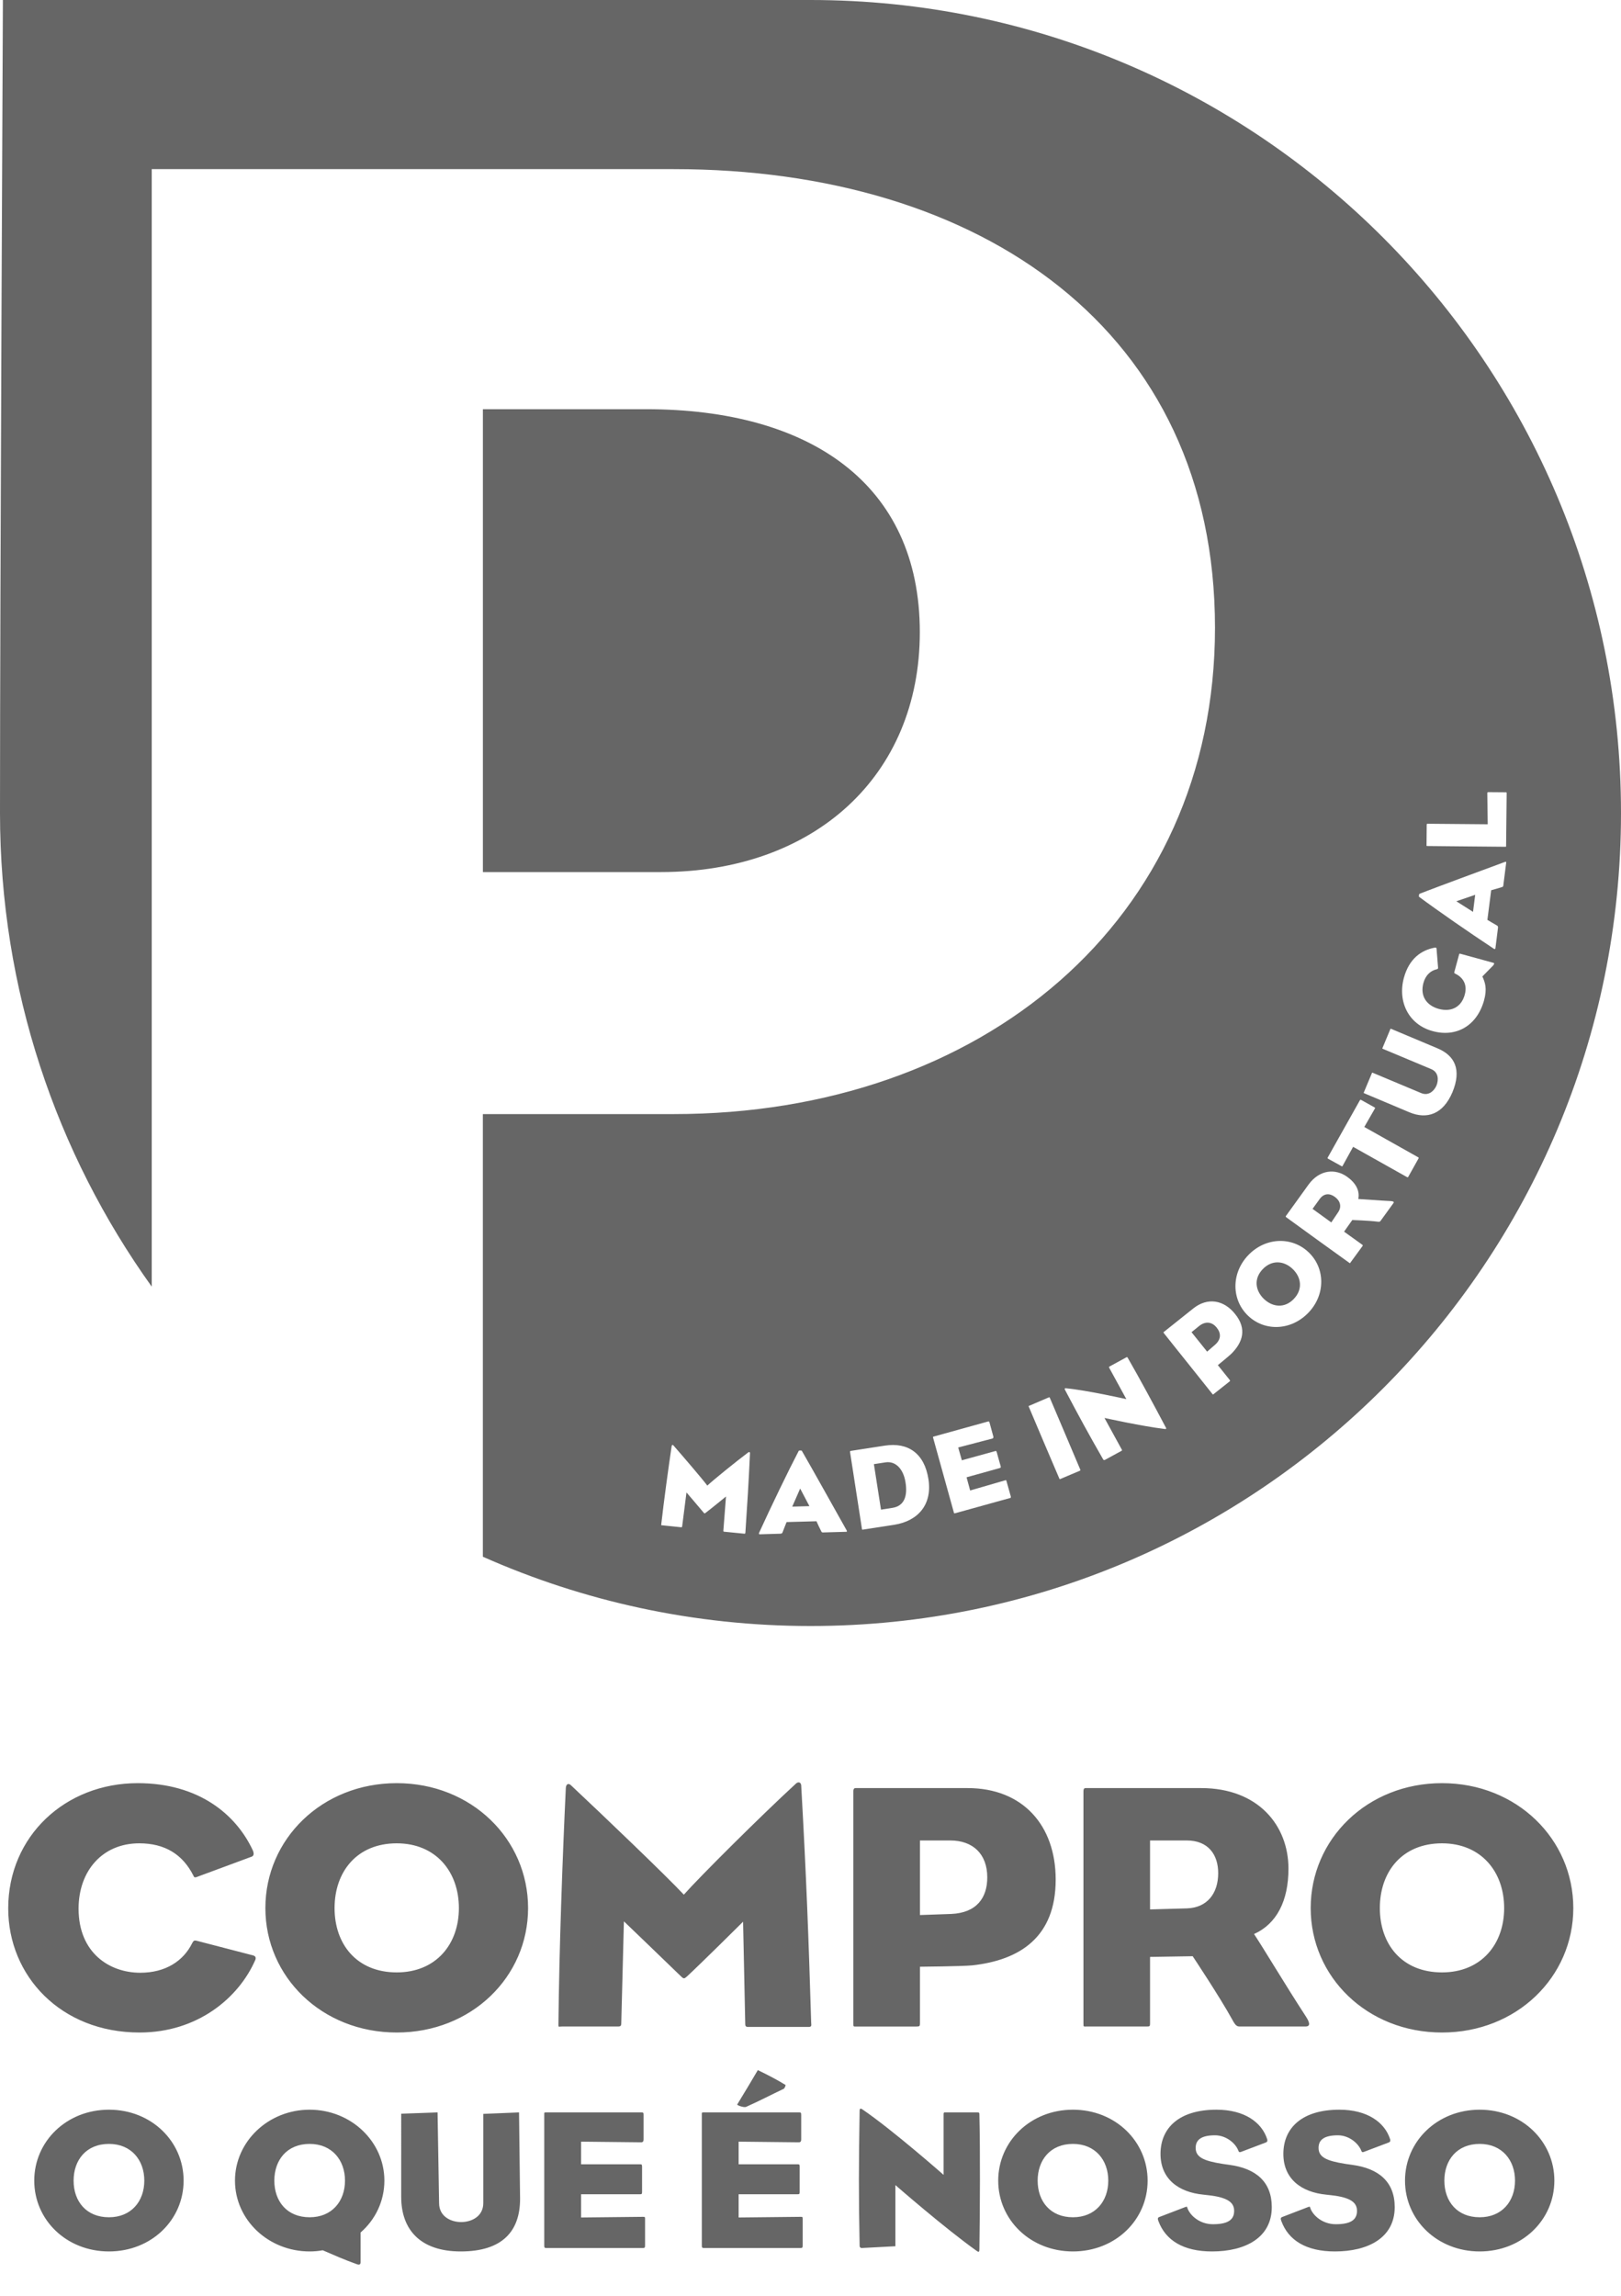
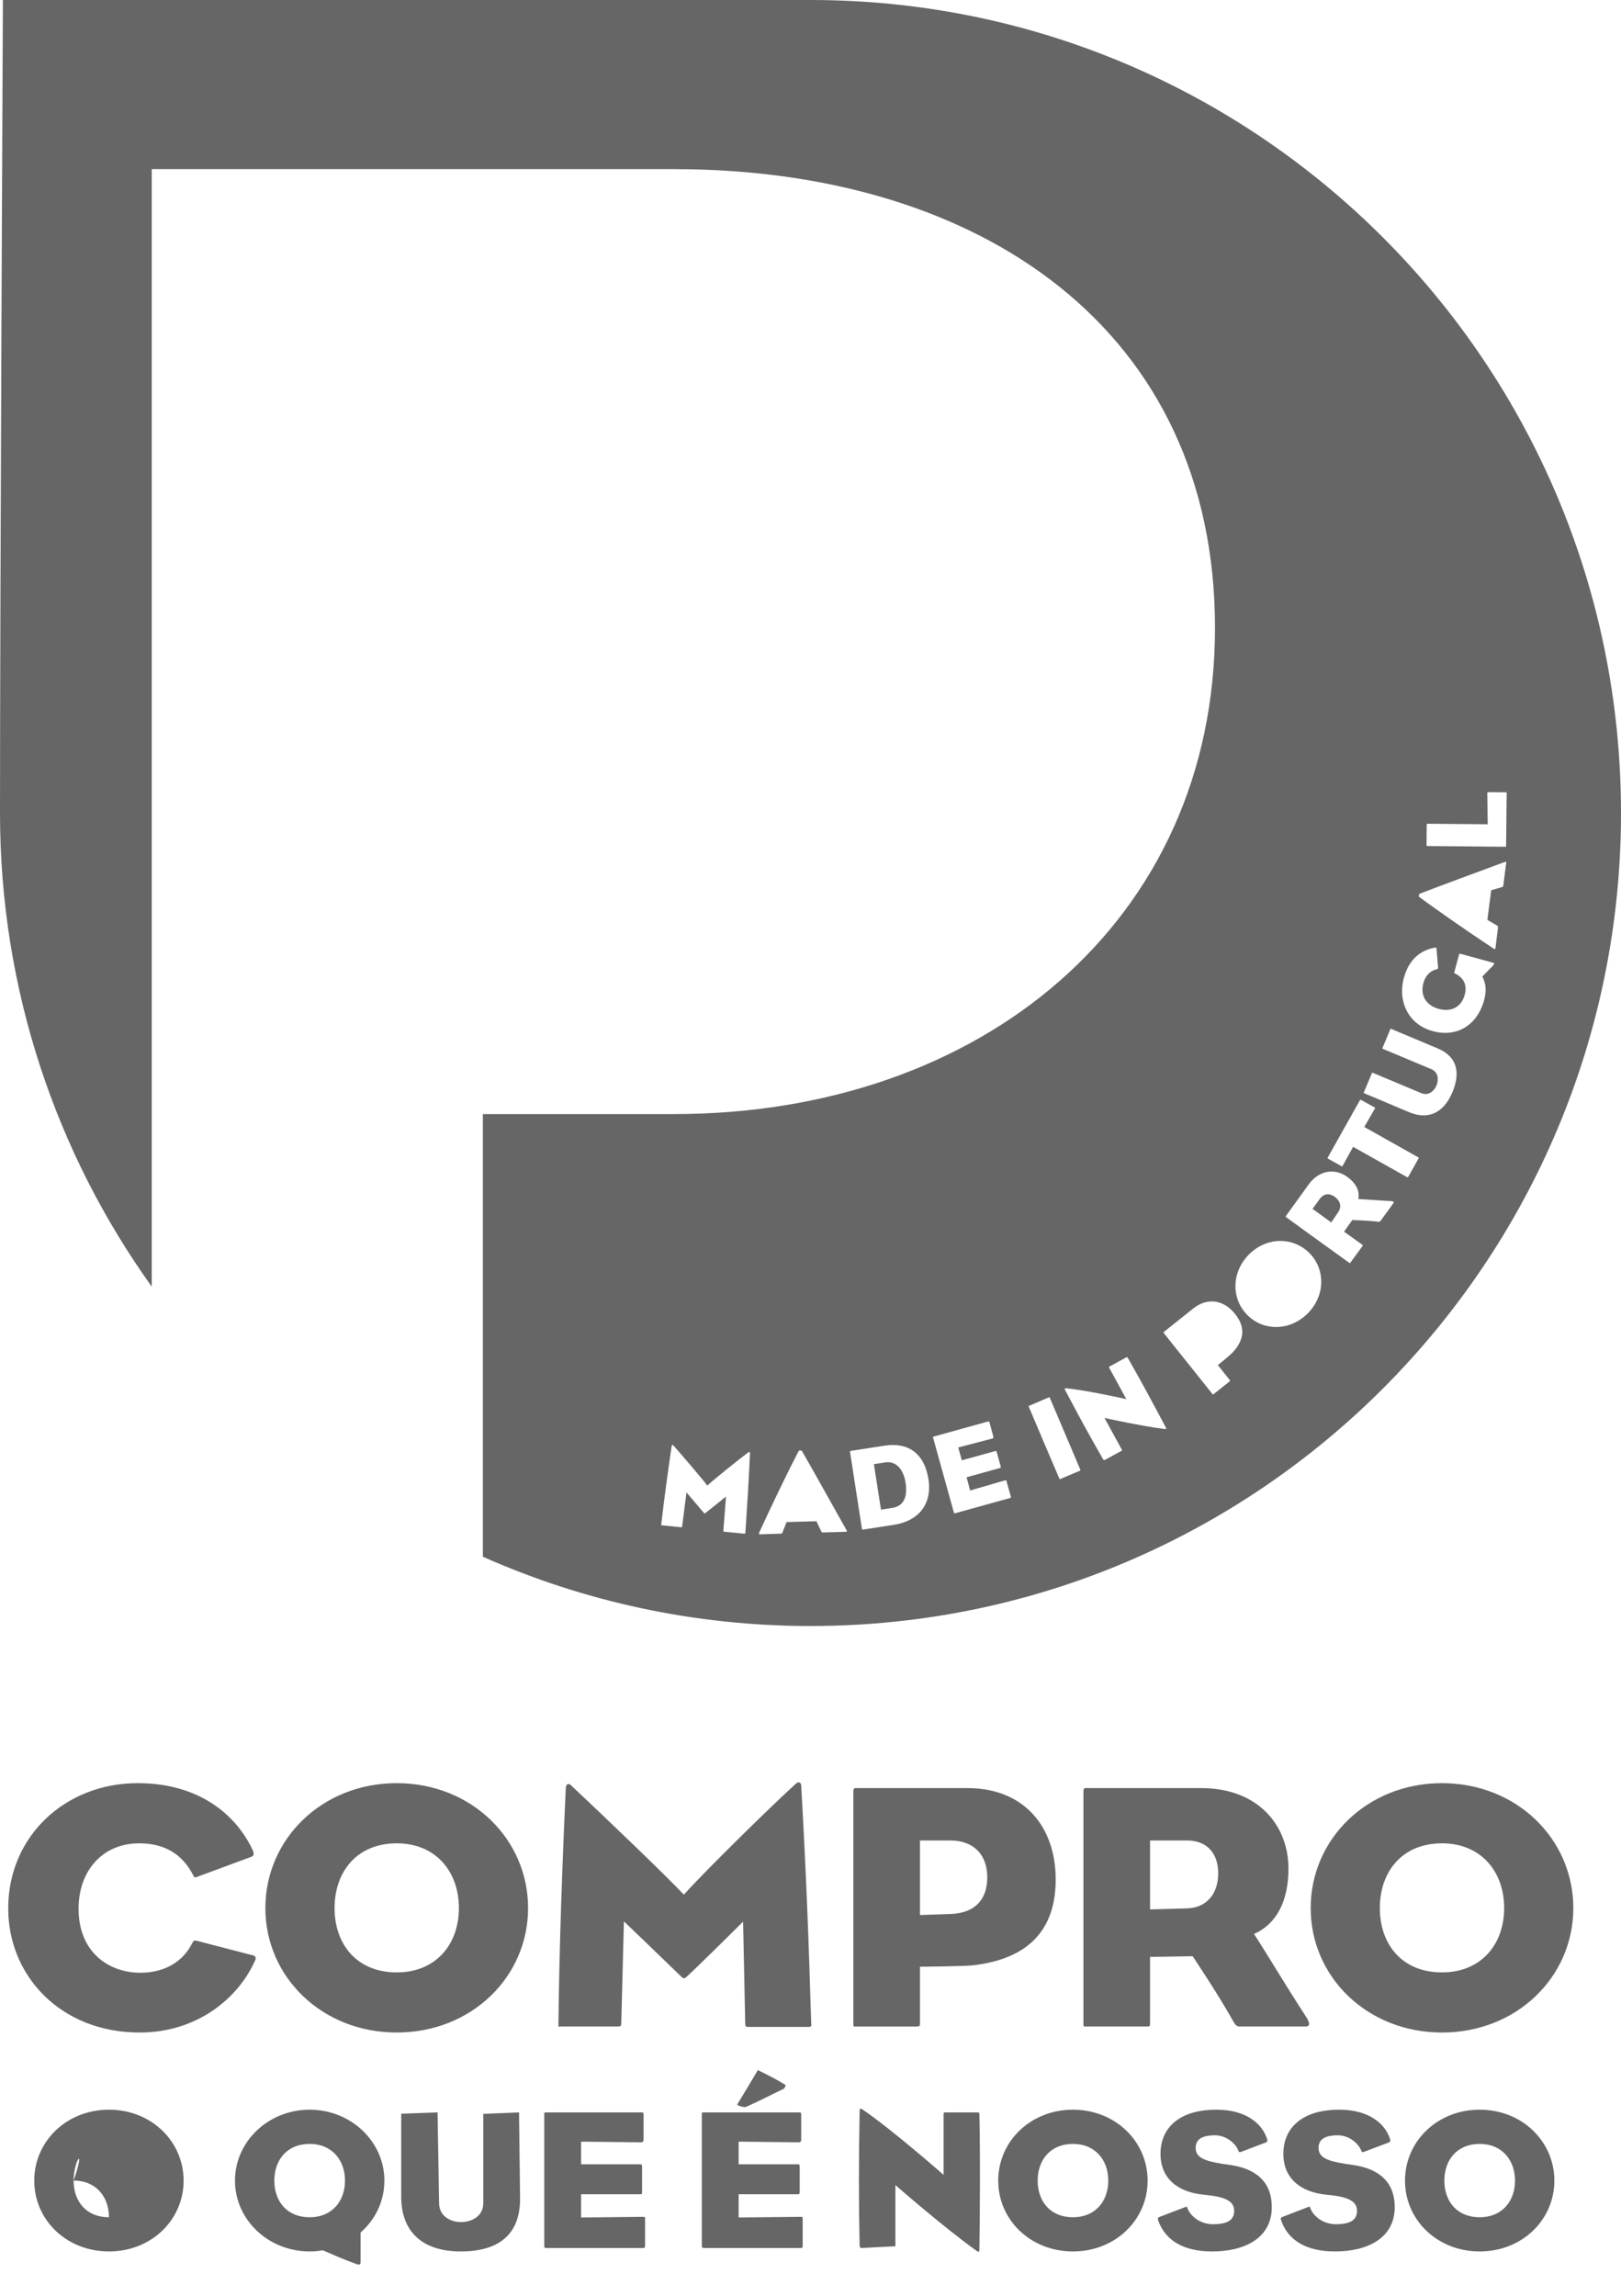
<svg xmlns="http://www.w3.org/2000/svg" version="1.1" x="0px" y="0px" width="37.486px" height="53.086px" viewBox="0 0 37.486 53.086" enable-background="new 0 0 37.486 53.086" xml:space="preserve">
  <g id="Camada_1">
</g>
  <g id="ícones">
    <g id="unswap_25_">
-       <path fill-rule="evenodd" clip-rule="evenodd" fill="#666666" d="M7.463,52.023C7.37,52.04,7.269,52.05,7.161,52.05    c-0.954,0-1.727-0.73-1.727-1.637c0-0.905,0.773-1.64,1.727-1.64s1.728,0.735,1.728,1.64c0,0.473-0.209,0.903-0.55,1.199v0.678    c0,0.051-0.015,0.08-0.084,0.056C7.958,52.24,7.721,52.134,7.463,52.023 M6.344,50.413c0,0.477,0.291,0.847,0.817,0.847    c0.515,0,0.817-0.37,0.817-0.847c0-0.475-0.302-0.849-0.817-0.849C6.635,49.564,6.344,49.938,6.344,50.413 M4.546,44.867    L5.829,45.2c0.085,0.016,0.093,0.057,0.077,0.106c-0.384,0.886-1.343,1.683-2.678,1.683c-1.822,0-3.038-1.309-3.038-2.87    c0-1.667,1.318-2.895,2.995-2.895c1.412,0,2.276,0.725,2.661,1.553c0.042,0.097,0.009,0.131-0.025,0.146l-1.275,0.472    c-0.052,0.017-0.06,0-0.077-0.04c-0.249-0.488-0.659-0.74-1.249-0.74c-0.856,0-1.403,0.642-1.403,1.511    c0,1.017,0.709,1.481,1.427,1.481c0.582,0,0.995-0.269,1.2-0.683C4.469,44.883,4.478,44.85,4.546,44.867 M18.758,46.745    c0,0.065,0.026,0.115-0.059,0.115h-1.396c-0.06,0-0.069-0.026-0.069-0.067l-0.05-2.366c0,0-0.984,0.977-1.301,1.269    c-0.059,0.049-0.069,0.057-0.129,0c-0.333-0.325-1.326-1.277-1.326-1.277l-0.06,2.317c0,0.106-0.007,0.114-0.094,0.114h-1.282    c-0.078,0-0.078,0.024-0.078-0.048c0.017-1.74,0.094-3.847,0.171-5.472c0.009-0.097,0.069-0.106,0.119-0.057    c0.746,0.699,2.224,2.114,2.61,2.529c0.36-0.407,1.789-1.83,2.594-2.569c0.043-0.041,0.111-0.041,0.12,0.04    C18.647,43.395,18.699,44.786,18.758,46.745 M9.175,41.224c1.728,0,3.037,1.293,3.037,2.888c0,1.592-1.309,2.877-3.037,2.877    c-1.729,0-3.038-1.285-3.038-2.877C6.137,42.517,7.446,41.224,9.175,41.224 M7.737,44.112c0,0.837,0.514,1.487,1.438,1.487    c0.907,0,1.437-0.65,1.437-1.487c0-0.838-0.53-1.497-1.437-1.497C8.251,42.615,7.737,43.274,7.737,44.112 M21.274,45.468v1.31    c0,0.064-0.01,0.072-0.078,0.072H19.81c-0.076,0-0.076,0.01-0.076-0.072v-5.367c0-0.081,0.043-0.073,0.076-0.073h2.566    c1.276,0,2.037,0.862,2.037,2.115c0,1.333-0.83,1.861-1.925,1.983C22.241,45.46,21.274,45.468,21.274,45.468 M21.274,42.549v1.724    l0.718-0.025c0.6-0.024,0.839-0.381,0.839-0.845c0-0.544-0.334-0.854-0.856-0.854H21.274z M27.777,41.338    c1.317,0,2.019,0.862,2.019,1.863c0,0.748-0.274,1.276-0.796,1.511c0.222,0.333,0.71,1.156,1.207,1.919    c0.103,0.162,0.077,0.219-0.017,0.219h-1.515c-0.069,0-0.102-0.016-0.18-0.162c-0.291-0.528-0.914-1.463-0.914-1.463l-0.986,0.016    v1.537c0,0.064-0.008,0.072-0.068,0.072h-1.403c-0.069,0-0.069,0.01-0.069-0.072v-5.367c0-0.081,0.043-0.073,0.069-0.073H27.777z     M27.451,44.119c0.461-0.016,0.72-0.341,0.72-0.814c0-0.431-0.232-0.756-0.727-0.756h-0.849v1.594L27.451,44.119z M9.278,48.866    l0.841-0.03l0.035,2.096c0,0.31,0.273,0.439,0.51,0.439c0.234,0,0.512-0.125,0.512-0.439V48.87l0.827-0.034l0.024,1.998    c0,0.745-0.405,1.216-1.372,1.216c-0.93,0-1.377-0.498-1.377-1.262V48.866z M12.64,51.971c-0.05,0-0.054-0.009-0.054-0.063v-3.025    c0-0.041-0.005-0.047,0.044-0.047h2.198c0.05,0,0.055,0.006,0.055,0.062v0.563c0,0.042-0.015,0.066-0.055,0.066l-1.39-0.015v0.523    H14.8c0.044,0,0.048,0.009,0.048,0.064v0.564c0,0.056-0.004,0.065-0.048,0.065h-1.362v0.537l1.425-0.015    c0.054,0,0.054,0,0.054,0.061v0.597c0,0.054-0.006,0.063-0.054,0.063H12.64z M2.52,48.773c0.982,0,1.726,0.735,1.726,1.64    c0,0.907-0.744,1.637-1.726,1.637c-0.984,0-1.728-0.73-1.728-1.637C0.792,49.508,1.536,48.773,2.52,48.773 M1.702,50.413    c0,0.477,0.291,0.847,0.818,0.847c0.515,0,0.817-0.37,0.817-0.847c0-0.475-0.302-0.849-0.817-0.849    C1.993,49.564,1.702,49.938,1.702,50.413 M19.879,48.791c0-0.05,0.029-0.046,0.054-0.032c0.696,0.471,1.888,1.521,1.888,1.521    v-1.386c0-0.052,0-0.058,0.038-0.058H22.6c0.049,0,0.049,0.011,0.049,0.058c0.02,0.901,0.013,2.14,0,3.101    c0,0.055-0.006,0.083-0.059,0.045c-0.735-0.521-1.884-1.524-1.884-1.524v1.414l-0.777,0.041c-0.035,0-0.05-0.026-0.05-0.046    C19.855,50.746,19.859,50.011,19.879,48.791 M16.285,51.971c-0.049,0-0.055-0.009-0.055-0.063v-3.025    c0-0.041-0.005-0.047,0.044-0.047h2.199c0.05,0,0.055,0.006,0.055,0.062v0.563c0,0.042-0.015,0.066-0.055,0.066l-1.392-0.015    v0.523h1.363c0.045,0,0.049,0.009,0.049,0.064v0.564c0,0.056-0.004,0.065-0.049,0.065h-1.363v0.537l1.427-0.015    c0.054,0,0.054,0,0.054,0.061v0.597c0,0.054-0.006,0.063-0.054,0.063H16.285z M17.256,48.707    c-0.052,0.024-0.213-0.036-0.208-0.054c0.195-0.32,0.287-0.472,0.477-0.795c0.257,0.124,0.457,0.23,0.637,0.341    c0.02,0.01-0.03,0.087-0.03,0.087C17.782,48.453,17.612,48.546,17.256,48.707 M26.807,51.255l0.6-0.23    c0.043-0.015,0.043-0.015,0.052,0.022c0.06,0.171,0.283,0.374,0.589,0.374c0.337,0,0.492-0.096,0.492-0.308    c0-0.19-0.14-0.311-0.589-0.362l-0.116-0.013c-0.591-0.056-0.998-0.37-0.998-0.943c0-0.602,0.432-1.022,1.294-1.022    c0.647,0,1.046,0.291,1.172,0.68c0.015,0.05-0.004,0.069-0.033,0.079l-0.57,0.216c-0.035,0.014-0.049,0.005-0.059-0.018    c-0.066-0.185-0.29-0.365-0.544-0.365c-0.34,0-0.447,0.121-0.447,0.291c0,0.213,0.178,0.299,0.617,0.369    c0.045,0.005,0.1,0.014,0.162,0.023c0.622,0.083,0.981,0.399,0.981,0.977c0,0.712-0.618,1.025-1.381,1.025    c-0.661,0-1.076-0.254-1.242-0.706C26.768,51.292,26.773,51.269,26.807,51.255 M29.649,51.255l0.598-0.23    c0.045-0.015,0.045-0.015,0.054,0.022c0.059,0.171,0.282,0.374,0.589,0.374c0.336,0,0.491-0.096,0.491-0.308    c0-0.19-0.14-0.311-0.589-0.362l-0.117-0.013c-0.588-0.056-0.997-0.37-0.997-0.943c0-0.602,0.434-1.022,1.294-1.022    c0.647,0,1.048,0.291,1.174,0.68c0.014,0.05-0.005,0.069-0.034,0.079l-0.571,0.216c-0.033,0.014-0.048,0.005-0.057-0.018    c-0.069-0.185-0.292-0.365-0.545-0.365c-0.341,0-0.447,0.121-0.447,0.291c0,0.213,0.179,0.299,0.616,0.369    c0.045,0.005,0.097,0.014,0.161,0.023c0.622,0.083,0.984,0.399,0.984,0.977c0,0.712-0.619,1.025-1.383,1.025    c-0.661,0-1.076-0.254-1.24-0.706C29.61,51.292,29.616,51.269,29.649,51.255 M24.812,48.773c0.983,0,1.727,0.735,1.727,1.64    c0,0.907-0.744,1.637-1.727,1.637s-1.728-0.73-1.728-1.637C23.084,49.508,23.829,48.773,24.812,48.773 M23.996,50.413    c0,0.477,0.292,0.847,0.816,0.847c0.516,0,0.817-0.37,0.817-0.847c0-0.475-0.301-0.849-0.817-0.849    C24.288,49.564,23.996,49.938,23.996,50.413 M34.218,48.773c0.983,0,1.727,0.735,1.727,1.64c0,0.907-0.744,1.637-1.727,1.637    c-0.983,0-1.727-0.73-1.727-1.637C32.491,49.508,33.235,48.773,34.218,48.773 M33.401,50.413c0,0.477,0.292,0.847,0.817,0.847    c0.515,0,0.817-0.37,0.817-0.847c0-0.475-0.302-0.849-0.817-0.849C33.693,49.564,33.401,49.938,33.401,50.413 M31.909,44.112    c0,0.837,0.512,1.487,1.438,1.487c0.906,0,1.437-0.65,1.437-1.487c0-0.838-0.531-1.497-1.437-1.497    C32.421,42.615,31.909,43.274,31.909,44.112 M33.347,41.224c1.728,0,3.036,1.293,3.036,2.888c0,1.592-1.308,2.877-3.036,2.877    c-1.729,0-3.037-1.285-3.037-2.877C30.31,42.517,31.618,41.224,33.347,41.224" />
+       <path fill-rule="evenodd" clip-rule="evenodd" fill="#666666" d="M7.463,52.023C7.37,52.04,7.269,52.05,7.161,52.05    c-0.954,0-1.727-0.73-1.727-1.637c0-0.905,0.773-1.64,1.727-1.64s1.728,0.735,1.728,1.64c0,0.473-0.209,0.903-0.55,1.199v0.678    c0,0.051-0.015,0.08-0.084,0.056C7.958,52.24,7.721,52.134,7.463,52.023 M6.344,50.413c0,0.477,0.291,0.847,0.817,0.847    c0.515,0,0.817-0.37,0.817-0.847c0-0.475-0.302-0.849-0.817-0.849C6.635,49.564,6.344,49.938,6.344,50.413 M4.546,44.867    L5.829,45.2c0.085,0.016,0.093,0.057,0.077,0.106c-0.384,0.886-1.343,1.683-2.678,1.683c-1.822,0-3.038-1.309-3.038-2.87    c0-1.667,1.318-2.895,2.995-2.895c1.412,0,2.276,0.725,2.661,1.553c0.042,0.097,0.009,0.131-0.025,0.146l-1.275,0.472    c-0.052,0.017-0.06,0-0.077-0.04c-0.249-0.488-0.659-0.74-1.249-0.74c-0.856,0-1.403,0.642-1.403,1.511    c0,1.017,0.709,1.481,1.427,1.481c0.582,0,0.995-0.269,1.2-0.683C4.469,44.883,4.478,44.85,4.546,44.867 M18.758,46.745    c0,0.065,0.026,0.115-0.059,0.115h-1.396c-0.06,0-0.069-0.026-0.069-0.067l-0.05-2.366c0,0-0.984,0.977-1.301,1.269    c-0.059,0.049-0.069,0.057-0.129,0c-0.333-0.325-1.326-1.277-1.326-1.277l-0.06,2.317c0,0.106-0.007,0.114-0.094,0.114h-1.282    c-0.078,0-0.078,0.024-0.078-0.048c0.017-1.74,0.094-3.847,0.171-5.472c0.009-0.097,0.069-0.106,0.119-0.057    c0.746,0.699,2.224,2.114,2.61,2.529c0.36-0.407,1.789-1.83,2.594-2.569c0.043-0.041,0.111-0.041,0.12,0.04    C18.647,43.395,18.699,44.786,18.758,46.745 M9.175,41.224c1.728,0,3.037,1.293,3.037,2.888c0,1.592-1.309,2.877-3.037,2.877    c-1.729,0-3.038-1.285-3.038-2.877C6.137,42.517,7.446,41.224,9.175,41.224 M7.737,44.112c0,0.837,0.514,1.487,1.438,1.487    c0.907,0,1.437-0.65,1.437-1.487c0-0.838-0.53-1.497-1.437-1.497C8.251,42.615,7.737,43.274,7.737,44.112 M21.274,45.468v1.31    c0,0.064-0.01,0.072-0.078,0.072H19.81c-0.076,0-0.076,0.01-0.076-0.072v-5.367c0-0.081,0.043-0.073,0.076-0.073h2.566    c1.276,0,2.037,0.862,2.037,2.115c0,1.333-0.83,1.861-1.925,1.983C22.241,45.46,21.274,45.468,21.274,45.468 M21.274,42.549v1.724    l0.718-0.025c0.6-0.024,0.839-0.381,0.839-0.845c0-0.544-0.334-0.854-0.856-0.854H21.274z M27.777,41.338    c1.317,0,2.019,0.862,2.019,1.863c0,0.748-0.274,1.276-0.796,1.511c0.222,0.333,0.71,1.156,1.207,1.919    c0.103,0.162,0.077,0.219-0.017,0.219h-1.515c-0.069,0-0.102-0.016-0.18-0.162c-0.291-0.528-0.914-1.463-0.914-1.463l-0.986,0.016    v1.537c0,0.064-0.008,0.072-0.068,0.072h-1.403c-0.069,0-0.069,0.01-0.069-0.072v-5.367c0-0.081,0.043-0.073,0.069-0.073H27.777z     M27.451,44.119c0.461-0.016,0.72-0.341,0.72-0.814c0-0.431-0.232-0.756-0.727-0.756h-0.849v1.594L27.451,44.119z M9.278,48.866    l0.841-0.03l0.035,2.096c0,0.31,0.273,0.439,0.51,0.439c0.234,0,0.512-0.125,0.512-0.439V48.87l0.827-0.034l0.024,1.998    c0,0.745-0.405,1.216-1.372,1.216c-0.93,0-1.377-0.498-1.377-1.262V48.866z M12.64,51.971c-0.05,0-0.054-0.009-0.054-0.063v-3.025    c0-0.041-0.005-0.047,0.044-0.047h2.198c0.05,0,0.055,0.006,0.055,0.062v0.563c0,0.042-0.015,0.066-0.055,0.066l-1.39-0.015v0.523    H14.8c0.044,0,0.048,0.009,0.048,0.064v0.564c0,0.056-0.004,0.065-0.048,0.065h-1.362v0.537l1.425-0.015    c0.054,0,0.054,0,0.054,0.061v0.597c0,0.054-0.006,0.063-0.054,0.063H12.64z M2.52,48.773c0.982,0,1.726,0.735,1.726,1.64    c0,0.907-0.744,1.637-1.726,1.637c-0.984,0-1.728-0.73-1.728-1.637C0.792,49.508,1.536,48.773,2.52,48.773 M1.702,50.413    c0,0.477,0.291,0.847,0.818,0.847c0-0.475-0.302-0.849-0.817-0.849    C1.993,49.564,1.702,49.938,1.702,50.413 M19.879,48.791c0-0.05,0.029-0.046,0.054-0.032c0.696,0.471,1.888,1.521,1.888,1.521    v-1.386c0-0.052,0-0.058,0.038-0.058H22.6c0.049,0,0.049,0.011,0.049,0.058c0.02,0.901,0.013,2.14,0,3.101    c0,0.055-0.006,0.083-0.059,0.045c-0.735-0.521-1.884-1.524-1.884-1.524v1.414l-0.777,0.041c-0.035,0-0.05-0.026-0.05-0.046    C19.855,50.746,19.859,50.011,19.879,48.791 M16.285,51.971c-0.049,0-0.055-0.009-0.055-0.063v-3.025    c0-0.041-0.005-0.047,0.044-0.047h2.199c0.05,0,0.055,0.006,0.055,0.062v0.563c0,0.042-0.015,0.066-0.055,0.066l-1.392-0.015    v0.523h1.363c0.045,0,0.049,0.009,0.049,0.064v0.564c0,0.056-0.004,0.065-0.049,0.065h-1.363v0.537l1.427-0.015    c0.054,0,0.054,0,0.054,0.061v0.597c0,0.054-0.006,0.063-0.054,0.063H16.285z M17.256,48.707    c-0.052,0.024-0.213-0.036-0.208-0.054c0.195-0.32,0.287-0.472,0.477-0.795c0.257,0.124,0.457,0.23,0.637,0.341    c0.02,0.01-0.03,0.087-0.03,0.087C17.782,48.453,17.612,48.546,17.256,48.707 M26.807,51.255l0.6-0.23    c0.043-0.015,0.043-0.015,0.052,0.022c0.06,0.171,0.283,0.374,0.589,0.374c0.337,0,0.492-0.096,0.492-0.308    c0-0.19-0.14-0.311-0.589-0.362l-0.116-0.013c-0.591-0.056-0.998-0.37-0.998-0.943c0-0.602,0.432-1.022,1.294-1.022    c0.647,0,1.046,0.291,1.172,0.68c0.015,0.05-0.004,0.069-0.033,0.079l-0.57,0.216c-0.035,0.014-0.049,0.005-0.059-0.018    c-0.066-0.185-0.29-0.365-0.544-0.365c-0.34,0-0.447,0.121-0.447,0.291c0,0.213,0.178,0.299,0.617,0.369    c0.045,0.005,0.1,0.014,0.162,0.023c0.622,0.083,0.981,0.399,0.981,0.977c0,0.712-0.618,1.025-1.381,1.025    c-0.661,0-1.076-0.254-1.242-0.706C26.768,51.292,26.773,51.269,26.807,51.255 M29.649,51.255l0.598-0.23    c0.045-0.015,0.045-0.015,0.054,0.022c0.059,0.171,0.282,0.374,0.589,0.374c0.336,0,0.491-0.096,0.491-0.308    c0-0.19-0.14-0.311-0.589-0.362l-0.117-0.013c-0.588-0.056-0.997-0.37-0.997-0.943c0-0.602,0.434-1.022,1.294-1.022    c0.647,0,1.048,0.291,1.174,0.68c0.014,0.05-0.005,0.069-0.034,0.079l-0.571,0.216c-0.033,0.014-0.048,0.005-0.057-0.018    c-0.069-0.185-0.292-0.365-0.545-0.365c-0.341,0-0.447,0.121-0.447,0.291c0,0.213,0.179,0.299,0.616,0.369    c0.045,0.005,0.097,0.014,0.161,0.023c0.622,0.083,0.984,0.399,0.984,0.977c0,0.712-0.619,1.025-1.383,1.025    c-0.661,0-1.076-0.254-1.24-0.706C29.61,51.292,29.616,51.269,29.649,51.255 M24.812,48.773c0.983,0,1.727,0.735,1.727,1.64    c0,0.907-0.744,1.637-1.727,1.637s-1.728-0.73-1.728-1.637C23.084,49.508,23.829,48.773,24.812,48.773 M23.996,50.413    c0,0.477,0.292,0.847,0.816,0.847c0.516,0,0.817-0.37,0.817-0.847c0-0.475-0.301-0.849-0.817-0.849    C24.288,49.564,23.996,49.938,23.996,50.413 M34.218,48.773c0.983,0,1.727,0.735,1.727,1.64c0,0.907-0.744,1.637-1.727,1.637    c-0.983,0-1.727-0.73-1.727-1.637C32.491,49.508,33.235,48.773,34.218,48.773 M33.401,50.413c0,0.477,0.292,0.847,0.817,0.847    c0.515,0,0.817-0.37,0.817-0.847c0-0.475-0.302-0.849-0.817-0.849C33.693,49.564,33.401,49.938,33.401,50.413 M31.909,44.112    c0,0.837,0.512,1.487,1.438,1.487c0.906,0,1.437-0.65,1.437-1.487c0-0.838-0.531-1.497-1.437-1.497    C32.421,42.615,31.909,43.274,31.909,44.112 M33.347,41.224c1.728,0,3.036,1.293,3.036,2.888c0,1.592-1.308,2.877-3.036,2.877    c-1.729,0-3.037-1.285-3.037-2.877C30.31,42.517,31.618,41.224,33.347,41.224" />
      <path fill="#666666" d="M30.867,27.669c-0.117-0.085-0.249-0.086-0.348,0.049l-0.166,0.229l0.433,0.314l0.16-0.238    C31.032,27.896,30.994,27.76,30.867,27.669" />
-       <path fill="#666666" d="M29.202,29.34c-0.215,0.223-0.172,0.498,0.027,0.691c0.204,0.192,0.481,0.219,0.692-0.003    c0.209-0.219,0.175-0.497-0.028-0.691C29.693,29.144,29.412,29.121,29.202,29.34" />
-       <path fill="#666666" d="M27.737,30.65l-0.183,0.148l0.361,0.45l0.181-0.157c0.151-0.13,0.14-0.275,0.042-0.396    C28.027,30.553,27.874,30.544,27.737,30.65" />
      <path fill="#666666" d="M18.744,0H0.067C0.067,0,0,13.756,0,18.796c0,4.086,1.301,7.866,3.509,10.949V3.91h12.072    c7.116,0,12.516,3.733,12.516,10.604c0,6.775-5.4,11.242-12.516,11.242h-4.415v10.233c2.317,1.029,4.881,1.602,7.578,1.602    c10.35,0,18.742-8.416,18.742-18.795C37.486,8.414,29.094,0,18.744,0 M32.993,19.069c0.002-0.023,0.003-0.025,0.026-0.025    l1.385,0.012l-0.01-0.716c0-0.024,0.008-0.026,0.03-0.026l0.393,0.003c0.022,0,0.025,0,0.025,0.024    c-0.003,0.18-0.011,1.041-0.013,1.209c0,0.026,0.003,0.026-0.024,0.026l-0.893-0.008c-0.303-0.003-0.562-0.006-0.9-0.009    c-0.027-0.001-0.023-0.001-0.023-0.026L32.993,19.069z M17.238,35.421c-0.005,0.021,0.003,0.038-0.025,0.036    c-0.166-0.016-0.285-0.029-0.465-0.046c-0.02-0.001-0.022-0.011-0.02-0.026l0.061-0.788c0,0-0.358,0.293-0.473,0.379    c-0.021,0.015-0.024,0.017-0.043-0.005c-0.099-0.119-0.398-0.468-0.398-0.468l-0.098,0.769c-0.003,0.035-0.006,0.038-0.034,0.035    l-0.428-0.044c-0.024-0.003-0.024,0.006-0.024-0.018c0.066-0.579,0.162-1.277,0.241-1.813c0.006-0.032,0.028-0.034,0.042-0.015    c0.225,0.257,0.67,0.776,0.783,0.928c0.131-0.124,0.655-0.549,0.948-0.769c0.015-0.012,0.039-0.009,0.039,0.016    C17.311,34.304,17.282,34.767,17.238,35.421 M19.563,35.413l-0.534,0.015c-0.015,0-0.025-0.003-0.035-0.021    c-0.038-0.073-0.083-0.172-0.113-0.238l-0.691,0.019c-0.033,0.076-0.066,0.171-0.093,0.237c-0.009,0.021-0.014,0.03-0.052,0.032    l-0.475,0.014c-0.021,0-0.024-0.012-0.014-0.039c0.278-0.608,0.671-1.423,0.916-1.892c0.003-0.008,0.066-0.008,0.069-0.002    c0.289,0.501,0.701,1.244,1.034,1.835C19.593,35.409,19.59,35.411,19.563,35.413 M20.679,35.251l-0.72,0.111    c-0.02,0.003-0.024,0.006-0.027-0.021l-0.274-1.769c-0.002-0.022-0.001-0.027,0.02-0.03l0.783-0.121    c0.542-0.084,0.917,0.183,1.009,0.773C21.562,34.777,21.238,35.162,20.679,35.251 M23.354,34.633l-1.259,0.349    c-0.03,0.009-0.034,0.005-0.04-0.027l-0.475-1.711c-0.007-0.025-0.01-0.026,0.017-0.034l1.244-0.345    c0.028-0.008,0.033-0.006,0.043,0.026l0.087,0.319c0.005,0.024,0.001,0.039-0.021,0.047l-0.791,0.207l0.084,0.296l0.773-0.213    c0.02-0.007,0.025-0.002,0.035,0.029c0.036,0.127,0.058,0.214,0.089,0.318c0.006,0.032,0.004,0.038-0.019,0.045l-0.769,0.214    l0.083,0.305l0.803-0.233c0.032-0.009,0.032-0.009,0.04,0.026l0.095,0.338C23.38,34.62,23.38,34.627,23.354,34.633 M24.963,34.005    l-0.437,0.185c-0.021,0.01-0.021,0.011-0.031-0.013c-0.133-0.309-0.241-0.565-0.351-0.822c-0.117-0.276-0.217-0.515-0.35-0.827    c-0.012-0.025-0.011-0.022,0.015-0.032c0.165-0.071,0.262-0.113,0.437-0.187c0.022-0.01,0.027-0.008,0.034,0.012l0.352,0.828    l0.348,0.822C24.989,33.99,24.988,33.994,24.963,34.005 M26.941,33.037c-0.528-0.063-1.4-0.256-1.4-0.256l0.399,0.728    c0.011,0.022,0.011,0.022-0.009,0.035l-0.38,0.207c-0.02,0.009-0.032,0-0.039-0.01c-0.345-0.601-0.551-0.98-0.886-1.614    c-0.014-0.026,0.003-0.033,0.018-0.033c0.491,0.046,1.403,0.252,1.403,0.252l-0.391-0.715c-0.014-0.027-0.016-0.03,0.004-0.04    l0.381-0.208c0.025-0.016,0.028-0.01,0.042,0.014c0.264,0.457,0.61,1.099,0.874,1.599C26.973,33.025,26.978,33.039,26.941,33.037     M28.475,31.297c-0.06,0.059-0.312,0.263-0.312,0.263s0.142,0.175,0.273,0.341c0.014,0.019,0.012,0.023-0.003,0.037    c-0.142,0.112-0.232,0.183-0.363,0.288c-0.018,0.016-0.018,0.019-0.036-0.003c-0.209-0.264-0.384-0.48-0.557-0.698    c-0.188-0.236-0.353-0.439-0.562-0.704c-0.018-0.02-0.004-0.027,0.006-0.034l0.671-0.535c0.332-0.267,0.711-0.201,0.971,0.127    C28.843,30.726,28.735,31.038,28.475,31.297 M30.258,30.347c-0.401,0.418-1.012,0.439-1.396,0.071    c-0.385-0.368-0.395-0.982,0.004-1.4c0.401-0.419,1.013-0.435,1.397-0.066C30.648,29.319,30.656,29.932,30.258,30.347     M32.223,27.815l-0.297,0.41c-0.013,0.018-0.025,0.025-0.079,0.017c-0.2-0.025-0.575-0.037-0.575-0.037l-0.19,0.269l0.418,0.3    c0.017,0.013,0.018,0.017,0.008,0.034c-0.107,0.148-0.175,0.241-0.278,0.38c-0.012,0.019-0.009,0.02-0.031,0.004    c-0.272-0.197-0.5-0.36-0.727-0.523l-0.725-0.526c-0.023-0.017-0.014-0.027-0.008-0.034l0.519-0.72    c0.258-0.356,0.627-0.377,0.898-0.181c0.202,0.146,0.292,0.322,0.255,0.511c0.134,0.006,0.45,0.034,0.754,0.048    C32.23,27.773,32.242,27.79,32.223,27.815 M32.801,26.787l-0.23,0.411c-0.015,0.023-0.012,0.025-0.037,0.013l-1.243-0.698    l-0.242,0.439c-0.01,0.017-0.013,0.016-0.025,0.008l-0.308-0.17c-0.018-0.013-0.022-0.015-0.01-0.033l0.741-1.319    c0.01-0.017,0.018-0.017,0.034-0.007l0.307,0.171c0.014,0.01,0.015,0.014,0.005,0.029l-0.243,0.423l1.243,0.699    C32.81,26.762,32.811,26.767,32.801,26.787 M33.586,25.255c-0.214,0.502-0.583,0.631-0.995,0.459l-1.042-0.439    c-0.016-0.006-0.016-0.006-0.011-0.018l0.186-0.444c0.006-0.018,0.006-0.018,0.026-0.01l1.116,0.468    c0.169,0.07,0.299-0.048,0.354-0.178c0.051-0.127,0.048-0.304-0.121-0.376l-1.117-0.468c-0.015-0.006-0.019-0.008-0.011-0.023    l0.181-0.434c0.006-0.013,0.006-0.013,0.023-0.005l1.063,0.447C33.643,24.402,33.806,24.729,33.586,25.255 M34.55,22.289    c-0.005,0.011-0.011,0.018-0.016,0.027l-0.254,0.259c0.064,0.138,0.113,0.28,0.039,0.553c-0.164,0.588-0.644,0.861-1.192,0.709    c-0.555-0.152-0.812-0.683-0.661-1.234c0.122-0.443,0.403-0.636,0.709-0.694c0.025-0.004,0.045-0.001,0.045,0.018l0.036,0.447    c0.003,0.021-0.015,0.031-0.033,0.035c-0.133,0.028-0.255,0.131-0.305,0.312c-0.084,0.3,0.067,0.523,0.352,0.603    c0.299,0.081,0.528-0.049,0.603-0.33c0.066-0.237-0.046-0.403-0.224-0.486c-0.015-0.007-0.022-0.017-0.019-0.03l0.112-0.413    c0.004-0.016,0.011-0.021,0.027-0.016c0.243,0.065,0.519,0.143,0.776,0.213C34.545,22.262,34.557,22.265,34.55,22.289     M34.831,19.945l-0.067,0.53c-0.002,0.014-0.007,0.027-0.027,0.032c-0.077,0.024-0.181,0.055-0.253,0.074l-0.088,0.685    c0.072,0.045,0.16,0.093,0.221,0.13c0.019,0.013,0.027,0.019,0.024,0.055l-0.059,0.471c-0.004,0.024-0.017,0.025-0.041,0.009    c-0.56-0.37-1.301-0.882-1.727-1.2c-0.006-0.004,0.004-0.066,0.01-0.067c0.537-0.207,1.334-0.499,1.971-0.735    C34.832,19.918,34.834,19.922,34.831,19.945" />
-       <path fill="#666666" d="M21.271,14.614c0-3.438-2.554-5.154-6.331-5.154h-3.773v10.701h4.116    C18.816,20.161,21.271,17.951,21.271,14.614" />
      <path fill="#666666" d="M20.475,33.808l-0.266,0.041l0.164,1.052l0.261-0.041c0.281-0.042,0.357-0.278,0.306-0.591    C20.895,33.977,20.722,33.769,20.475,33.808" />
-       <polygon fill="#666666" points="18.321,34.831 18.718,34.82 18.504,34.413   " />
-       <polygon fill="#666666" points="34.064,21.081 34.114,20.687 33.678,20.836   " />
    </g>
  </g>
</svg>